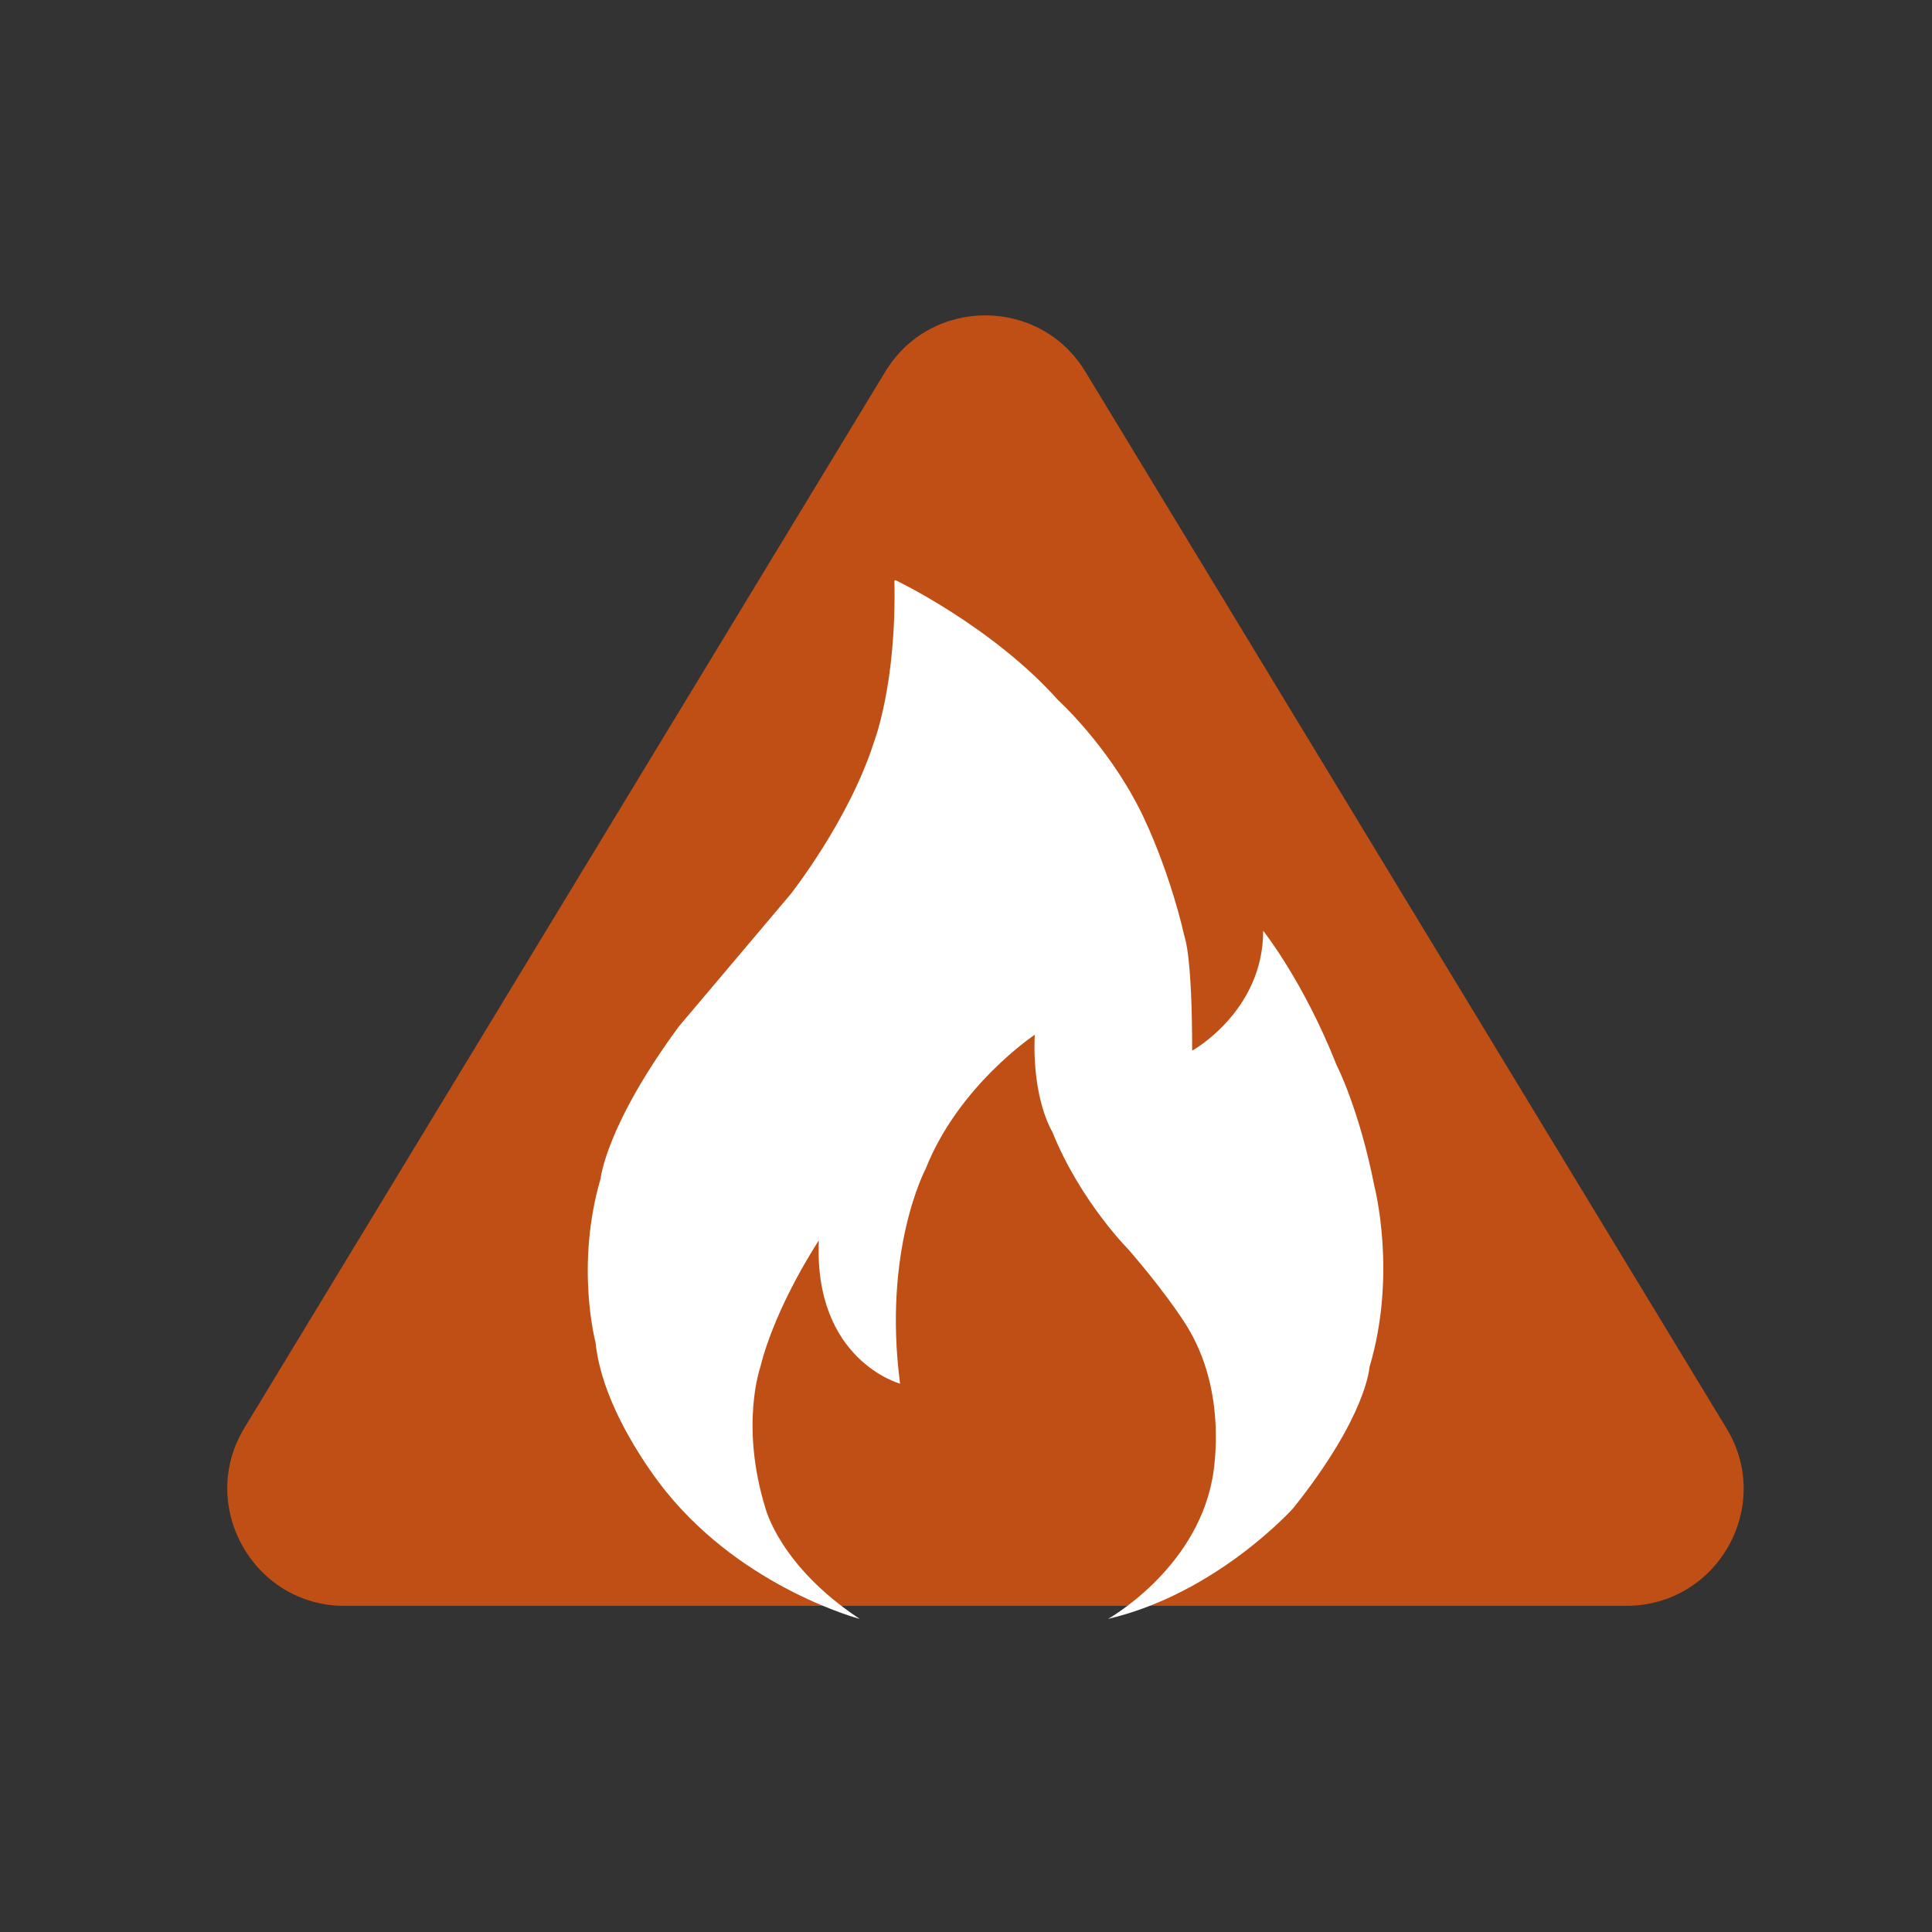
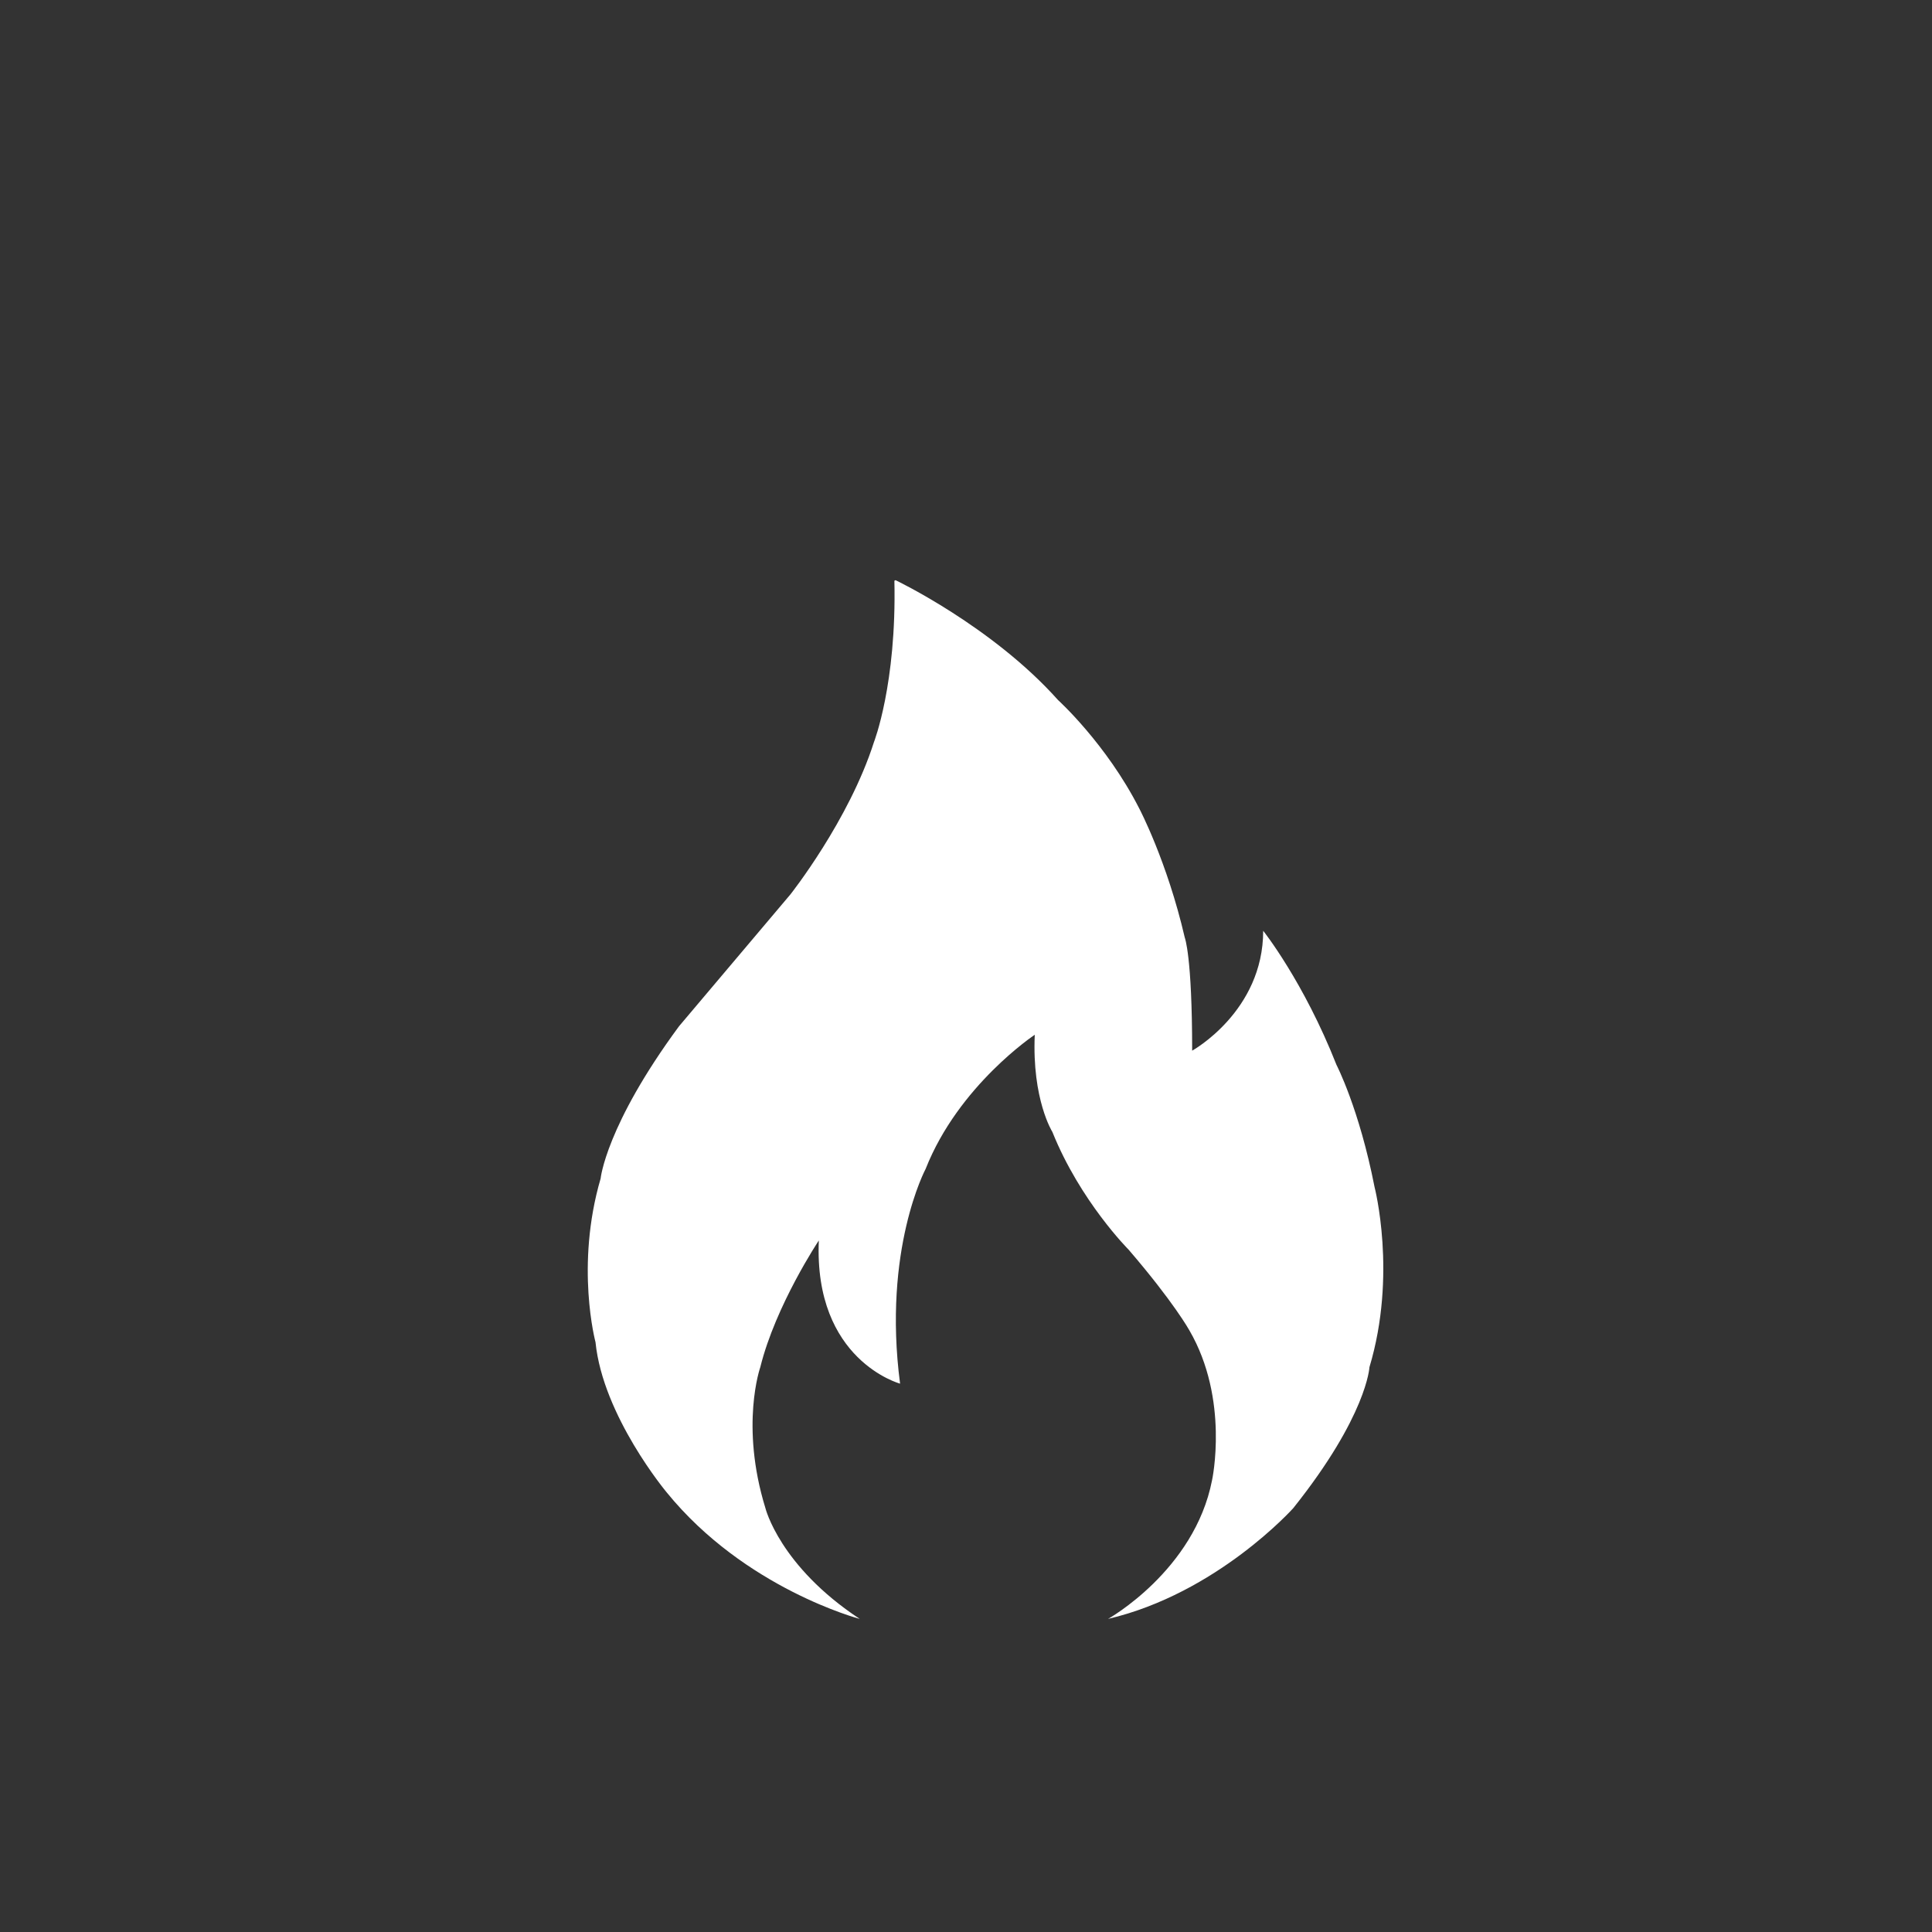
<svg xmlns="http://www.w3.org/2000/svg" viewBox="-4 -5.5 34 34">
  <rect x="-4" y="-5.5" width="34" height="34" fill="#333333" stroke="none" />
-   <path fill="#c04f15" d="M11.58 1.04L.3 19.63c-.83 1.37.16 3.13 1.76 3.13h22.56c1.61 0 2.6-1.76 1.76-3.13L15.1 1.04c-.8-1.32-2.72-1.32-3.52 0z" />
  <path fill="#fff" d="M11.76 4.71s1.7.81 2.86 2.11c0 0 .85.77 1.43 1.91 0 0 .49.93.8 2.27 0 0 .13.32.13 1.99 0 0 1.25-.69 1.25-2.11 0 0 .71.89 1.29 2.36 0 0 .4.77.67 2.15 0 0 .4 1.54-.09 3.17 0 0-.04.85-1.34 2.48 0 0-1.34 1.5-3.26 1.95 0 0 1.52-.85 1.83-2.44 0 0 .31-1.42-.4-2.64 0 0-.27-.49-1.07-1.42 0 0-.85-.85-1.34-2.07 0 0-.36-.57-.31-1.71 0 0-1.34.89-1.92 2.36 0 0-.76 1.42-.45 3.78 0 0-1.52-.41-1.43-2.52 0 0-.76 1.14-1.03 2.23 0 0-.36 1.02.09 2.48 0 0 .25 1.02 1.66 1.95 0 0-2.02-.53-3.4-2.23 0 0-1.12-1.34-1.25-2.64 0 0-.36-1.34.09-2.88 0 0 .09-.93 1.38-2.68l1.96-2.32s1.03-1.3 1.47-2.68c0 0 .4-1.02.36-2.84z" />
</svg>